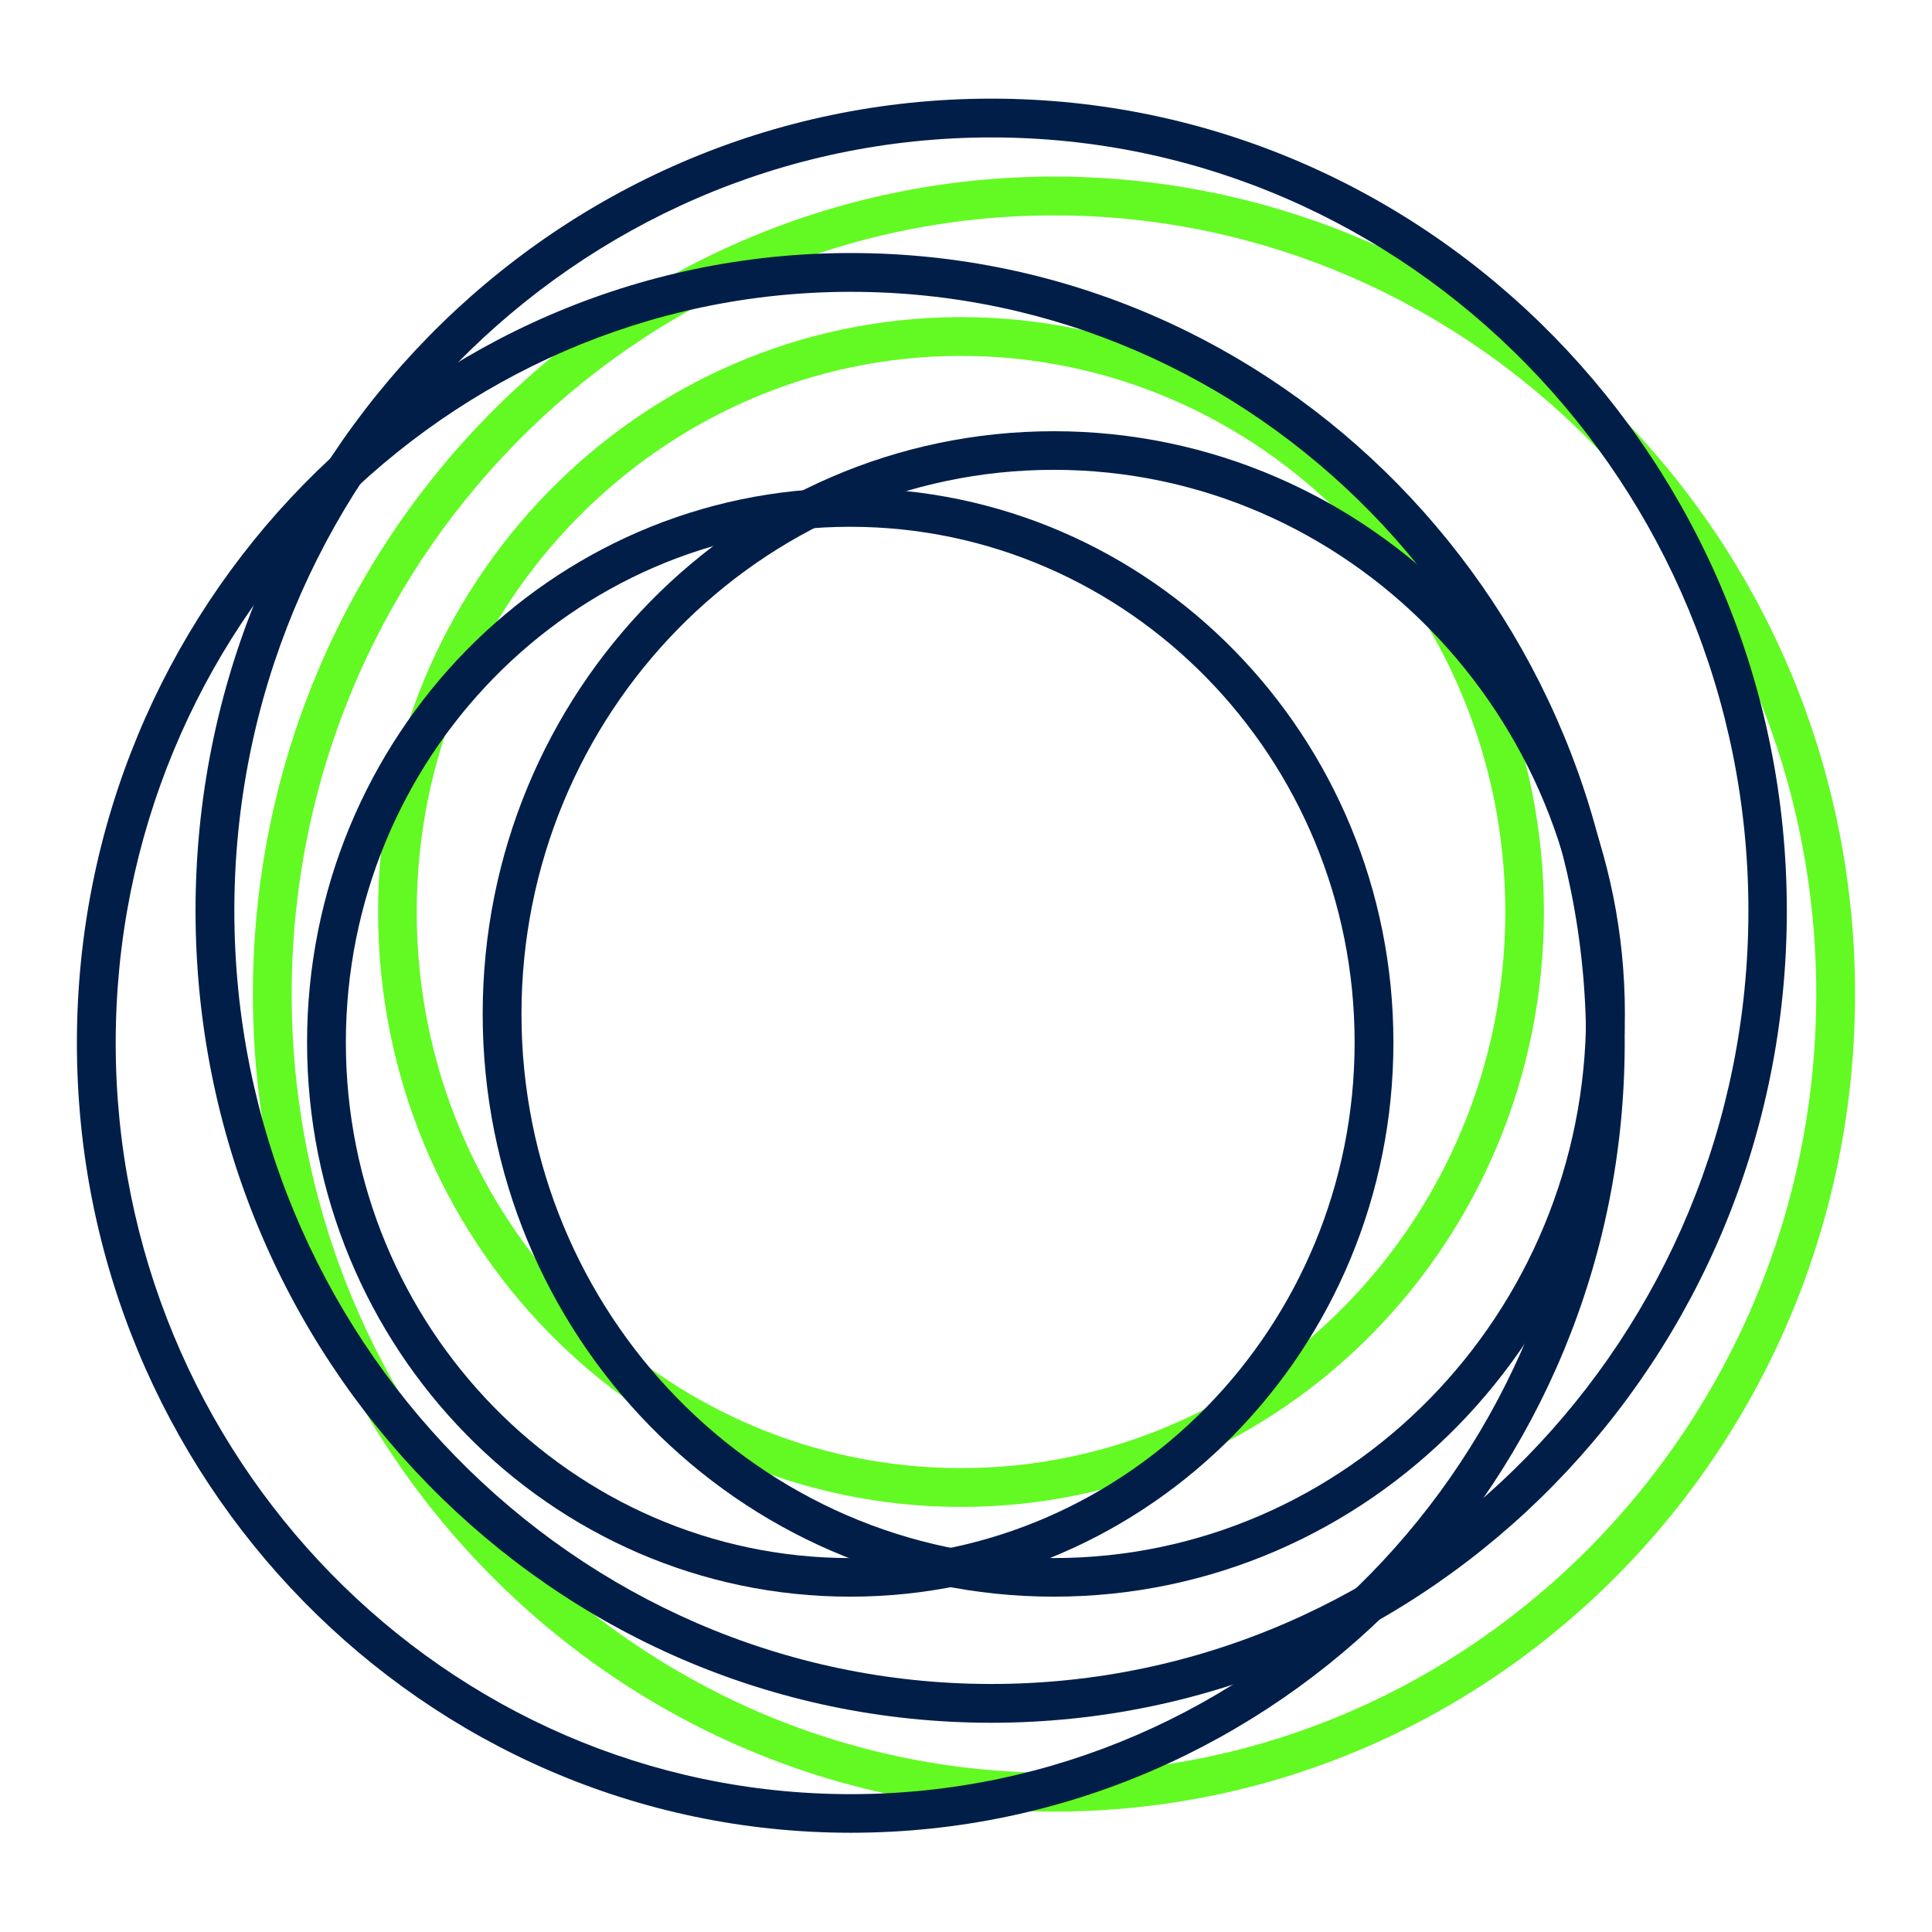
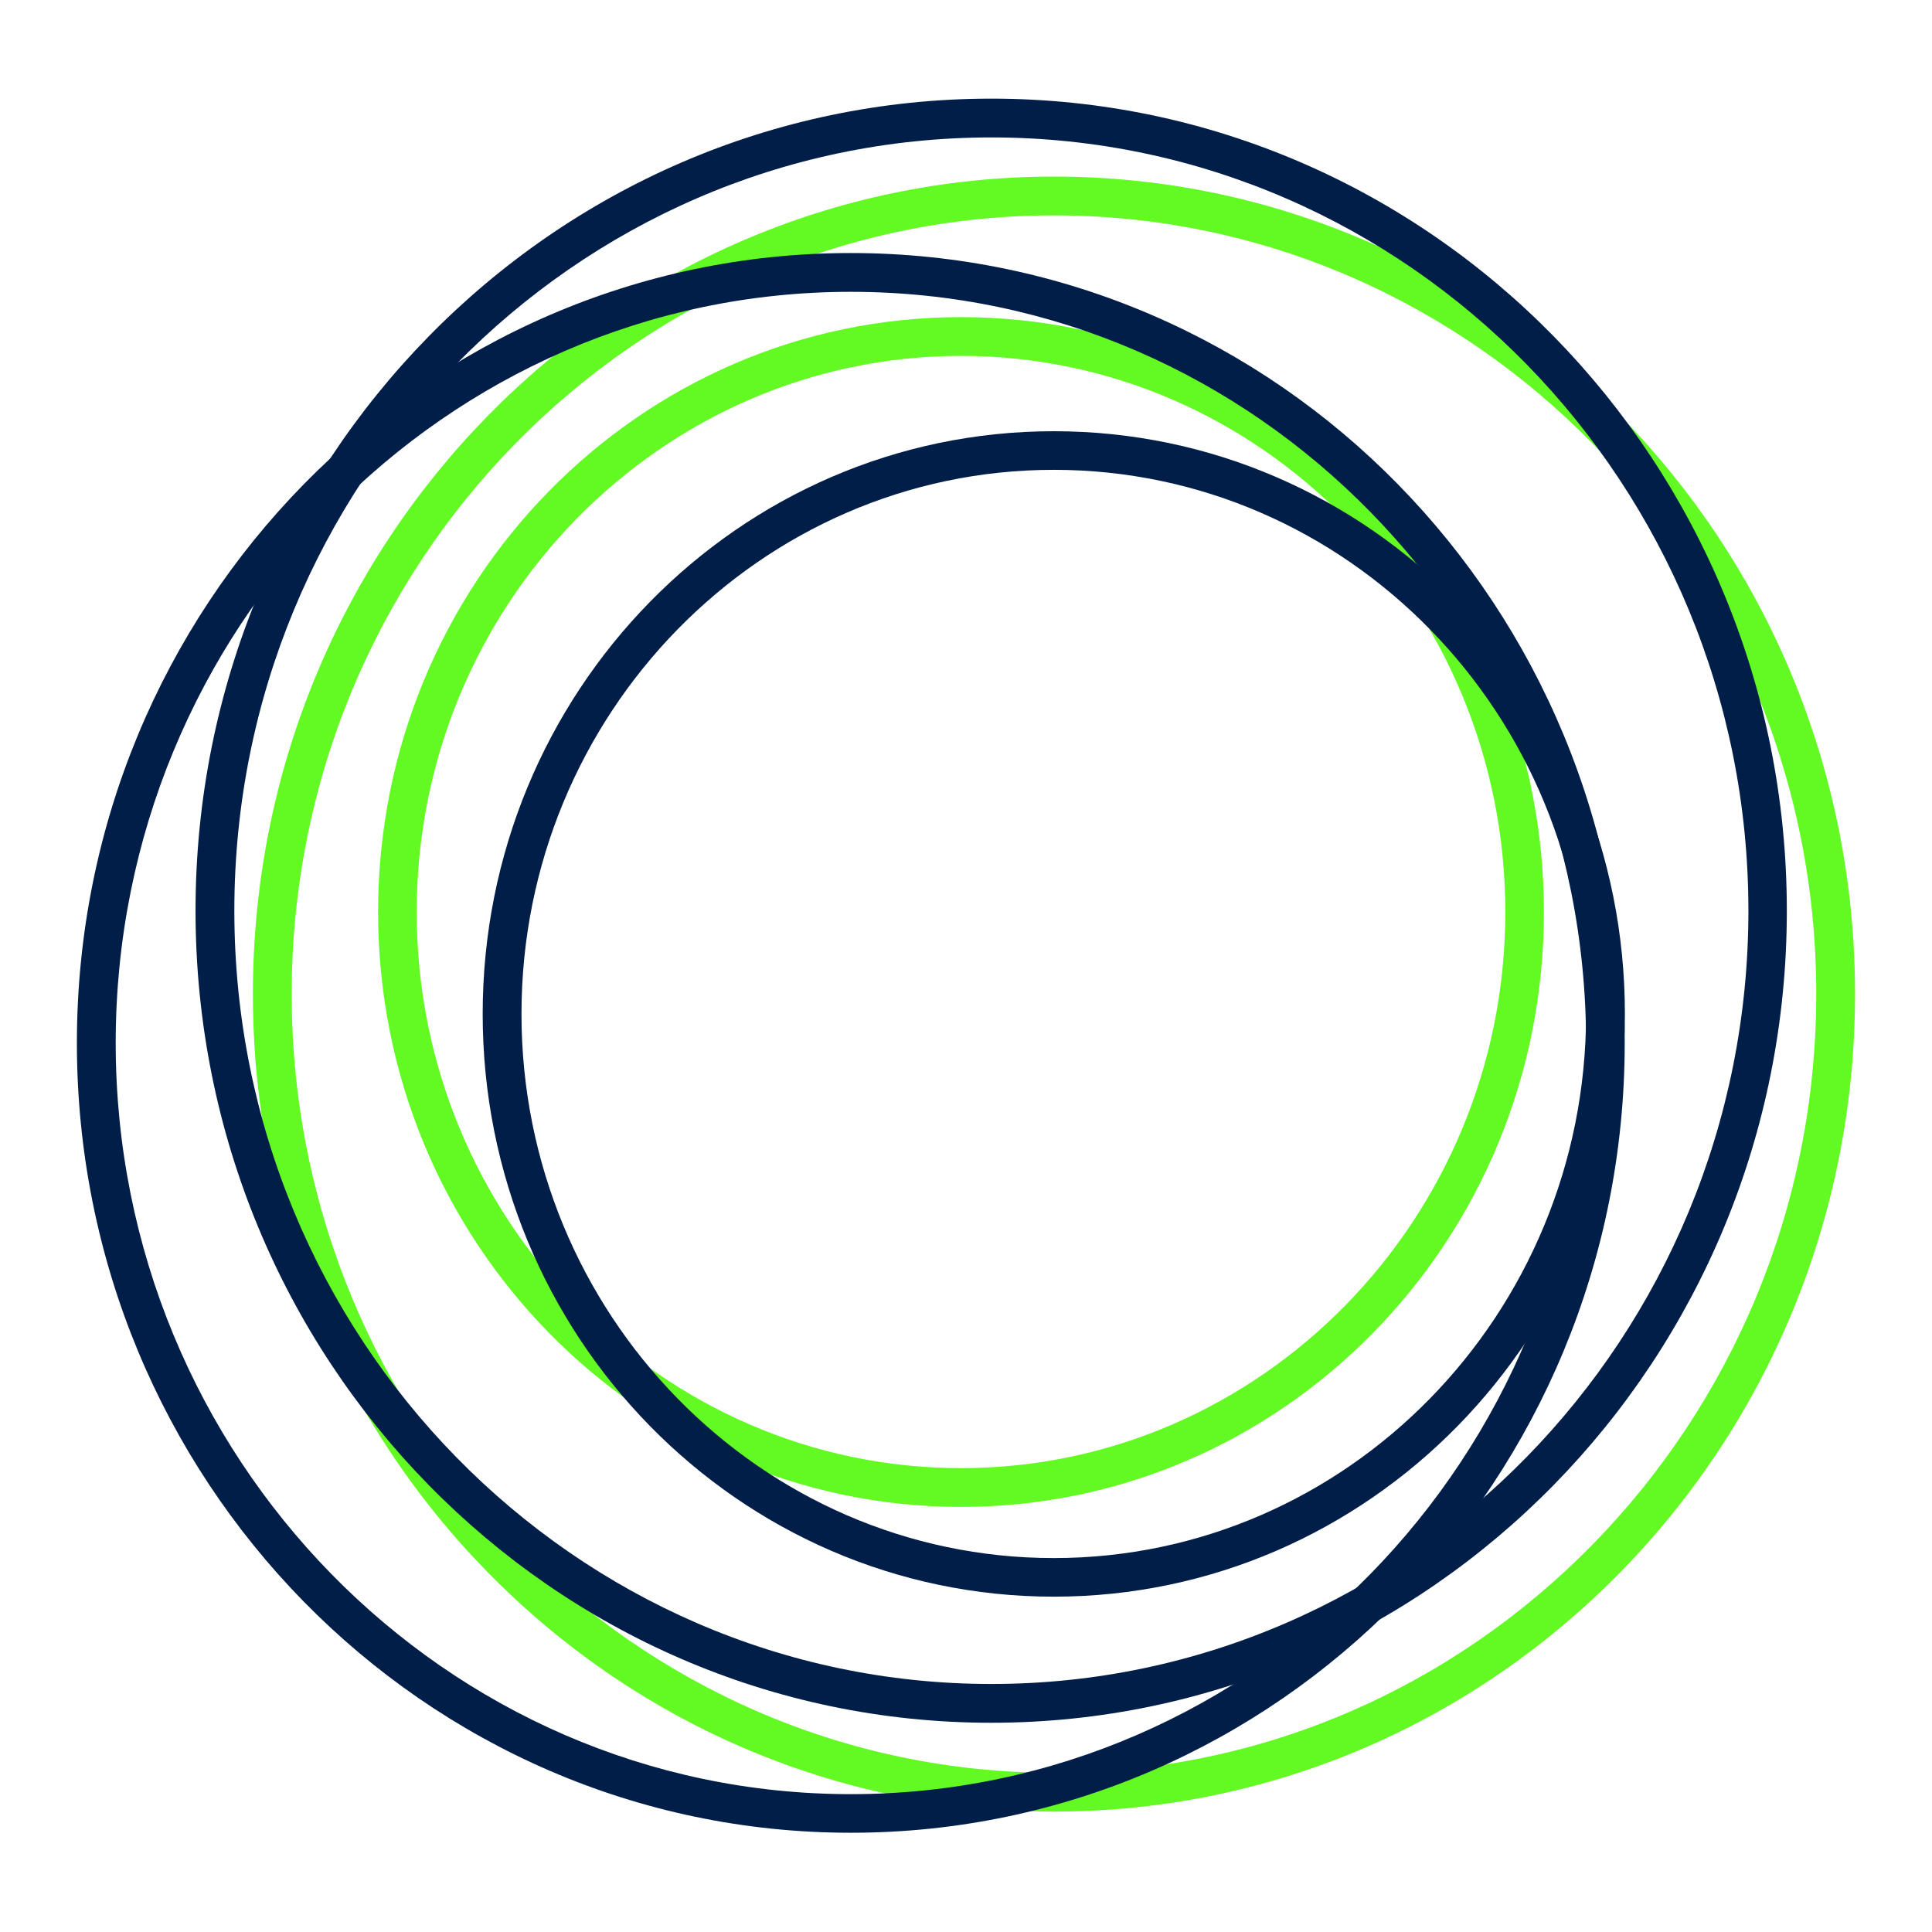
<svg xmlns="http://www.w3.org/2000/svg" width="1080" zoomAndPan="magnify" viewBox="0 0 810 810" height="1080" preserveAspectRatio="xMidYMid meet" version="1.0">
  <defs>
    <clipPath id="4f9e7cadac">
      <path d="M 106 74 L 777.738 74 L 777.738 760 L 106 760 Z M 106 74 " clip-rule="nonzero" />
    </clipPath>
    <clipPath id="a97a1b70fc">
      <path d="M 32.238 106 L 682 106 L 682 769 L 32.238 769 Z M 32.238 106 " clip-rule="nonzero" />
    </clipPath>
  </defs>
  <g clip-path="url(#4f9e7cadac)">
    <path fill="#62fa22" d="M 441.883 90.297 C 618.141 90.297 761.473 236.801 761.473 416.773 C 761.473 596.746 618.062 743.254 441.883 743.254 C 265.703 743.254 122.293 596.824 122.293 416.773 C 122.293 236.723 265.703 90.297 441.883 90.297 M 441.883 74.035 C 256.434 74.035 106.027 227.531 106.027 416.773 C 106.027 606.016 256.434 759.516 441.883 759.516 C 627.336 759.516 777.738 606.094 777.738 416.773 C 777.738 227.453 627.414 74.035 441.883 74.035 Z M 441.883 74.035 " fill-opacity="1" fill-rule="nonzero" />
  </g>
  <path fill="#62fa22" d="M 402.906 149.211 C 528.715 149.211 631.109 253.848 631.109 382.367 C 631.109 510.883 528.715 615.52 402.906 615.52 C 277.098 615.52 174.707 510.883 174.707 382.367 C 174.707 253.848 277.098 149.211 402.906 149.211 M 402.906 132.953 C 267.906 132.953 158.52 244.578 158.52 382.367 C 158.52 520.152 267.906 631.781 402.906 631.781 C 537.91 631.781 647.297 520.152 647.297 382.367 C 647.297 244.578 537.91 132.953 402.906 132.953 Z M 402.906 132.953 " fill-opacity="1" fill-rule="nonzero" />
  <path fill="#011e49" d="M 415.637 57.617 C 590.637 57.617 733.027 203.023 733.027 381.816 C 733.027 560.609 590.637 706.016 415.637 706.016 C 240.637 706.016 98.25 560.609 98.25 381.816 C 98.25 203.023 240.559 57.617 415.637 57.617 M 415.637 41.355 C 231.363 41.355 81.98 193.754 81.98 381.816 C 81.98 569.879 231.363 722.277 415.559 722.277 C 599.754 722.277 749.137 569.879 749.137 381.816 C 749.137 193.754 599.832 41.355 415.637 41.355 Z M 415.637 41.355 " fill-opacity="1" fill-rule="nonzero" />
  <path fill="#011e49" d="M 441.805 196.977 C 564.863 196.977 664.977 299.332 664.977 425.102 C 664.977 550.871 564.863 653.227 441.805 653.227 C 318.746 653.227 218.633 550.871 218.633 425.102 C 218.633 299.332 318.746 196.977 441.805 196.977 M 441.805 180.793 C 309.555 180.793 202.367 290.141 202.367 425.102 C 202.367 560.059 309.555 669.41 441.805 669.41 C 574.059 669.41 681.242 560.059 681.242 425.102 C 681.242 290.141 574.059 180.793 441.805 180.793 Z M 441.805 180.793 " fill-opacity="1" fill-rule="nonzero" />
  <g clip-path="url(#a97a1b70fc)">
    <path fill="#011e49" d="M 356.703 122.348 C 526.672 122.348 664.977 263.59 664.977 437.277 C 664.977 610.965 526.672 752.207 356.703 752.207 C 186.73 752.207 48.508 610.887 48.508 437.277 C 48.508 263.668 186.73 122.348 356.703 122.348 M 356.703 106.086 C 177.535 106.086 32.238 254.398 32.238 437.277 C 32.238 620.156 177.535 768.391 356.703 768.391 C 535.867 768.391 681.164 620.156 681.164 437.277 C 681.164 254.398 535.945 106.086 356.703 106.086 Z M 356.703 106.086 " fill-opacity="1" fill-rule="nonzero" />
  </g>
-   <path fill="#011e49" d="M 356.465 220.855 C 473.082 220.855 567.93 317.793 567.93 437.043 C 567.93 556.289 473.082 653.227 356.465 653.227 C 239.852 653.227 145.004 556.289 145.004 437.043 C 145.004 317.793 239.852 220.855 356.465 220.855 M 356.465 204.672 C 230.734 204.672 128.738 308.68 128.738 437.043 C 128.738 565.402 230.656 669.41 356.465 669.41 C 482.273 669.41 584.195 565.402 584.195 437.043 C 584.195 308.68 482.273 204.672 356.465 204.672 Z M 356.465 204.672 " fill-opacity="1" fill-rule="nonzero" />
</svg>